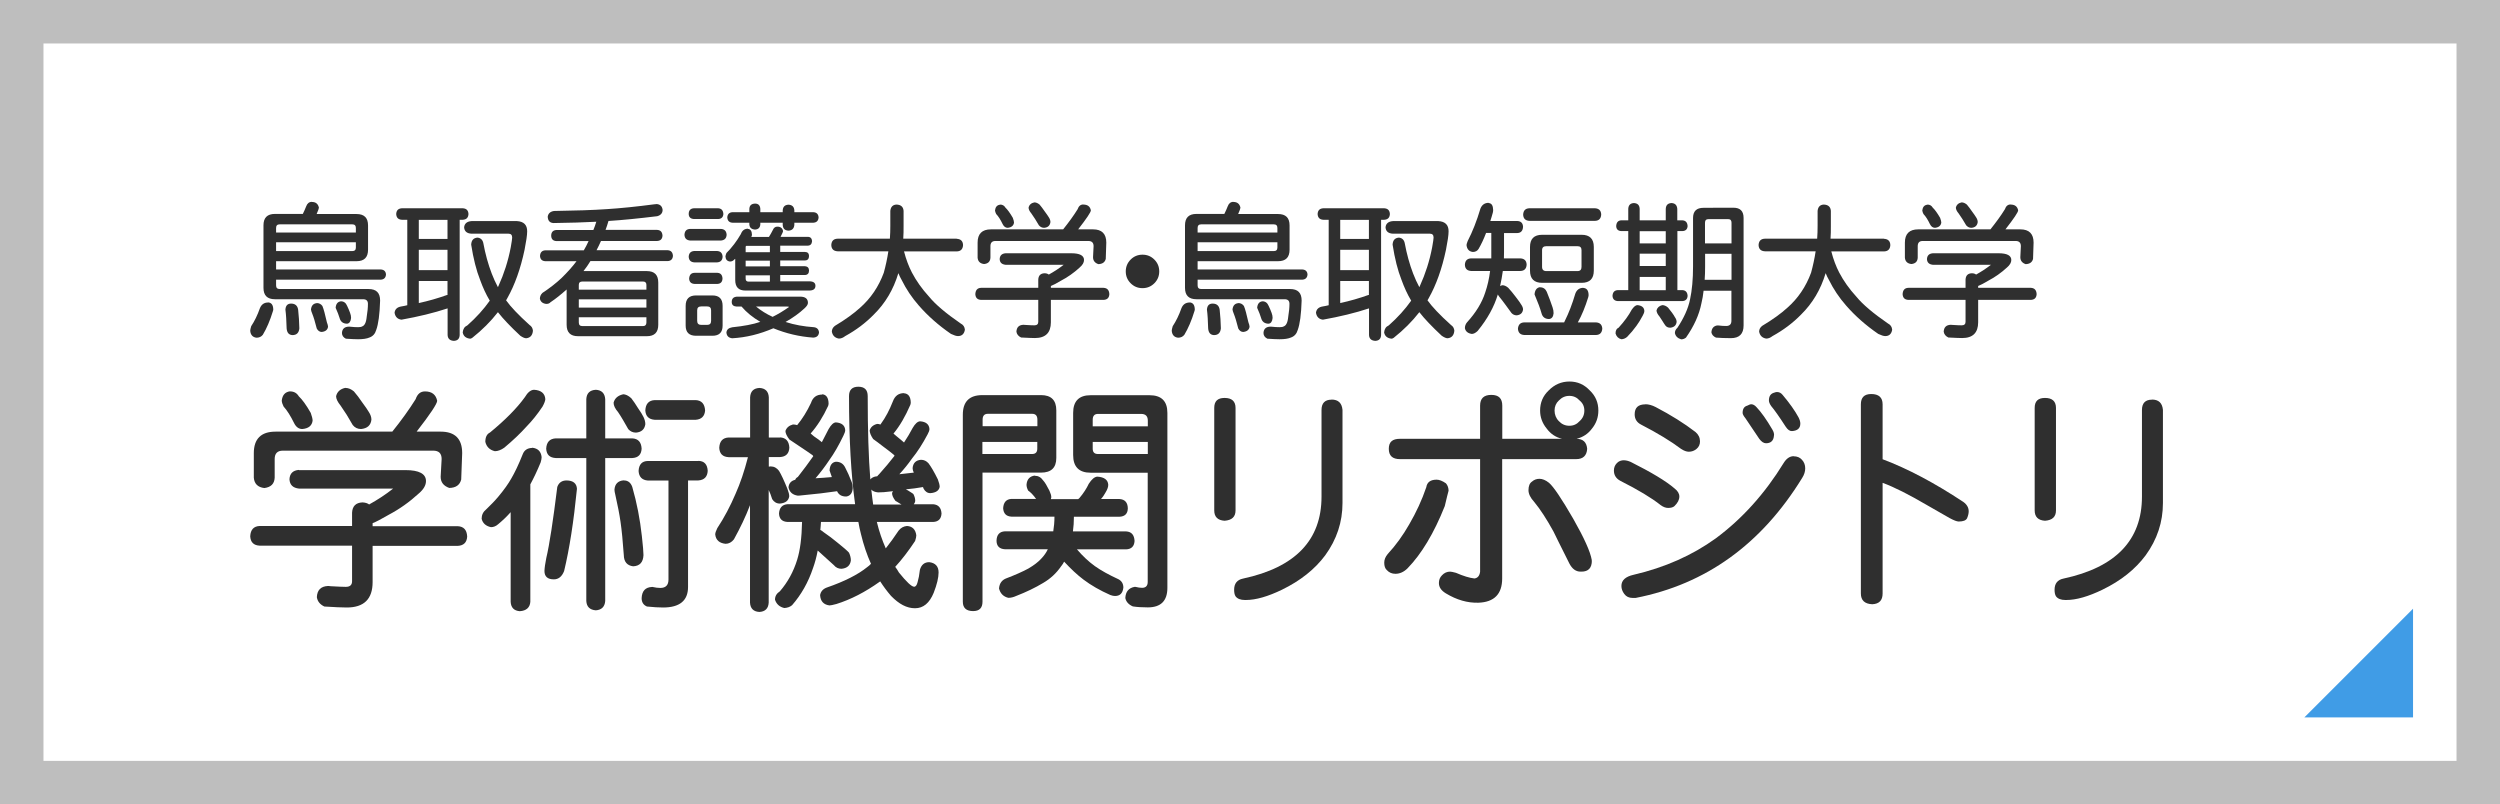
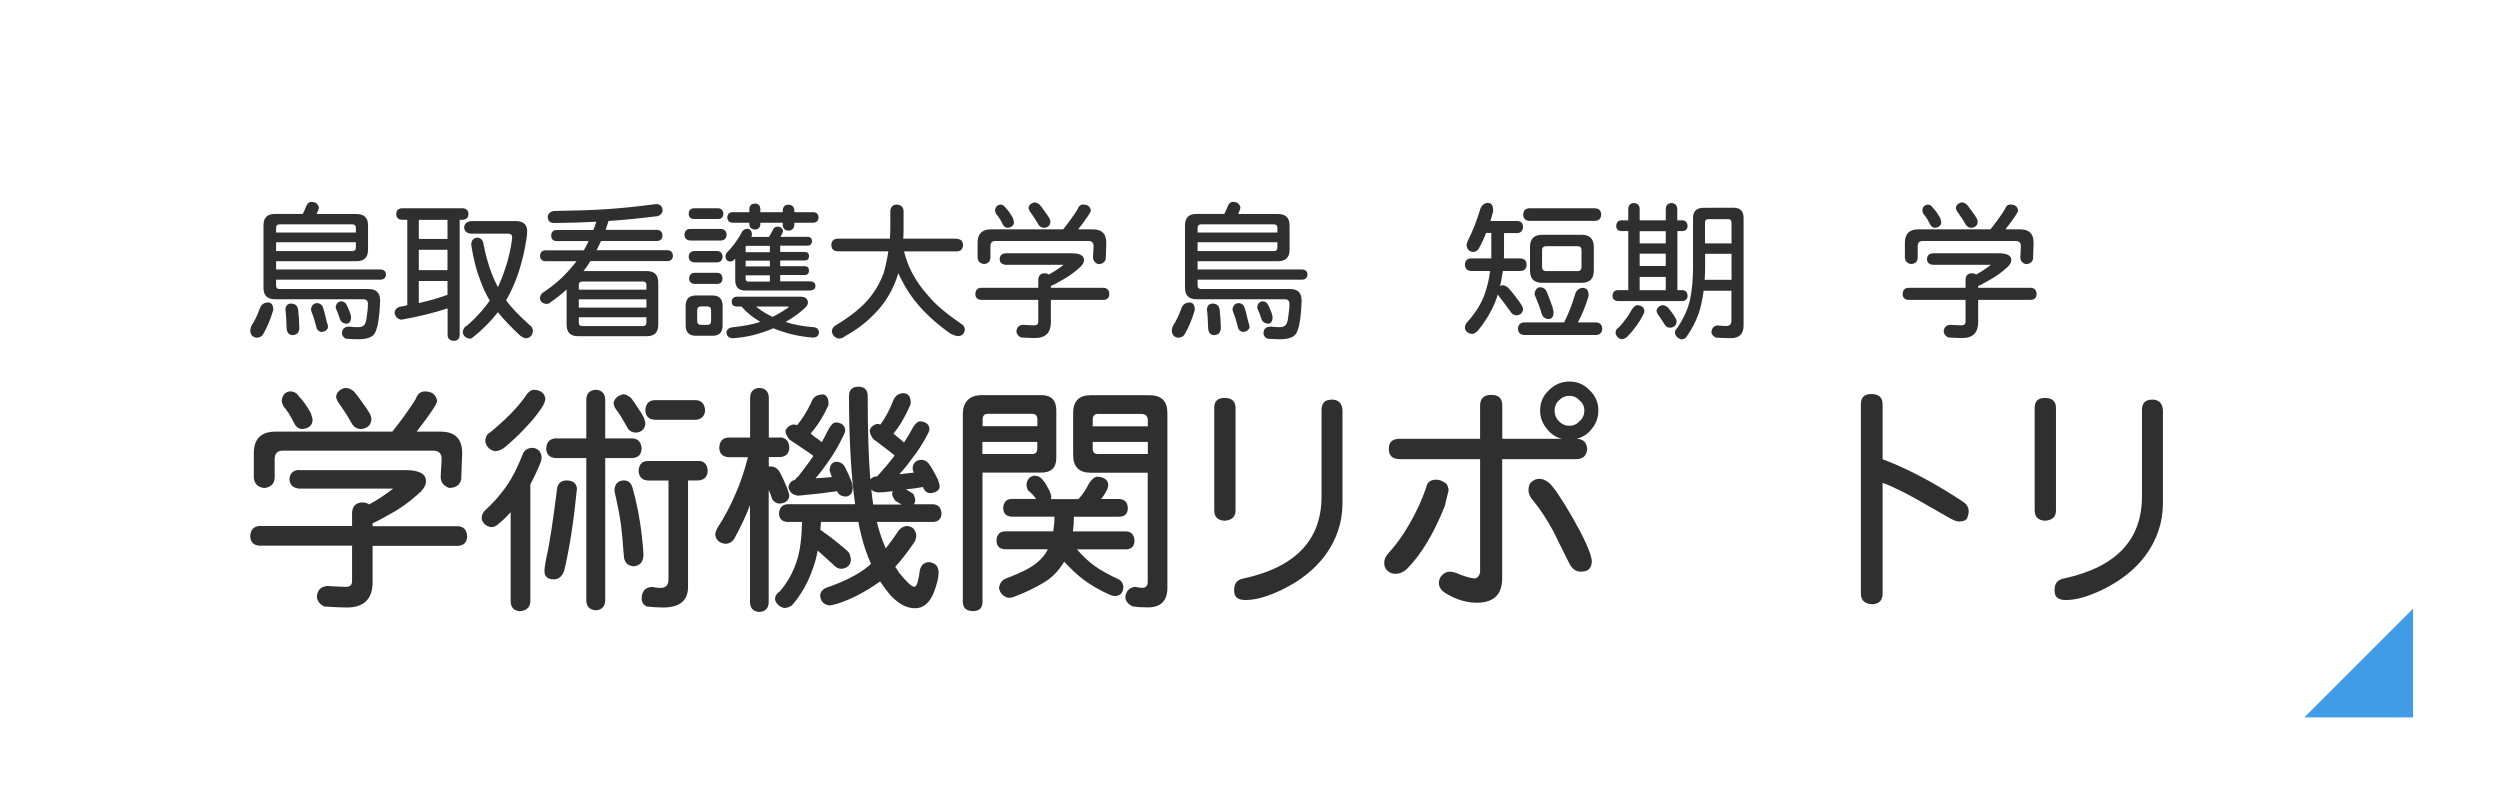
<svg xmlns="http://www.w3.org/2000/svg" id="_レイヤー_2" viewBox="0 0 230 74">
  <defs>
    <style>.cls-1{fill:#2f2f2f;}.cls-1,.cls-2{stroke-width:0px;}.cls-3{fill:none;stroke:#bebebe;stroke-width:8px;}.cls-2{fill:#409ce6;}</style>
  </defs>
-   <rect class="cls-3" y="0" width="230" height="74" />
  <polygon class="cls-2" points="222 66 212 66 222 56 222 66" />
  <path class="cls-1" d="m24.66,27.82c.31.02.47.23.48.64,0,.03,0,.08-.03.16-.27.88-.58,1.6-.93,2.18-.14.18-.34.27-.58.27-.35-.04-.55-.26-.58-.64,0-.08.03-.22.09-.42.31-.47.58-1.02.8-1.65.14-.35.39-.53.76-.53Zm4.04-9.24c.35,0,.57.18.64.53,0,.06-.07.26-.21.58h3.67c.71,0,1.06.35,1.06,1.05v2.23c0,.71-.35,1.06-1.06,1.06h-7.4v.76h9.63c.3.02.46.17.48.46-.02.3-.18.46-.48.48h-9.63v.53c0,.22.11.33.33.33h8.18c.71,0,1.06.35,1.06,1.06-.04,1.27-.16,2.17-.36,2.71-.1.35-.31.58-.62.69-.25.11-.6.16-1.05.16-.28,0-.66-.02-1.12-.05-.24-.12-.36-.3-.36-.53.02-.37.23-.57.64-.58h.04c.35.04.61.05.8.05.17,0,.3-.02.38-.07.11-.04.19-.12.25-.23.08-.13.14-.36.17-.68.07-.43.11-.81.11-1.17,0-.28-.15-.42-.44-.42h-8.11c-.71,0-1.06-.35-1.06-1.05v-5.75c0-.7.35-1.05,1.06-1.05h2.56c.12-.24.22-.47.31-.7.1-.27.27-.41.53-.41Zm-1.22,2.06h-1.75c-.22,0-.33.11-.33.33v.42h7.34v-.42c0-.22-.11-.33-.33-.33h-4.93Zm-2.08,1.65v.81h7.01c.22,0,.33-.11.33-.32v-.49h-7.34Zm1.38,5.64c.38,0,.6.2.65.57.06.57.1,1.14.11,1.71-.04.42-.26.62-.64.62-.33-.02-.5-.23-.53-.62-.02-.69-.05-1.26-.11-1.71v-.04c.03-.35.2-.53.52-.53Zm2.35-.05c.22,0,.4.09.53.27.12.28.25.78.41,1.49.07.19.11.33.11.42-.04.28-.23.44-.58.48-.19,0-.35-.11-.46-.32-.15-.6-.29-1.06-.42-1.38-.06-.14-.1-.27-.11-.37.04-.35.21-.55.53-.58Zm2.23-.16c.27,0,.46.14.58.43.11.22.19.43.27.64.06.16.09.31.09.46-.03.32-.15.5-.36.53-.37,0-.61-.18-.7-.53-.07-.24-.19-.55-.36-.93h0c.03-.37.19-.56.48-.6Z" />
  <path class="cls-1" d="m42.57,19.16c.34.02.51.19.53.53-.02.34-.19.51-.53.53h-.28v10.61c-.02.34-.19.51-.53.53-.36-.02-.56-.19-.58-.53v-2.46c-1.27.42-2.68.76-4.24,1.04-.36-.04-.58-.26-.64-.64.04-.33.25-.52.64-.58.17-.03.35-.06.53-.11v-7.86h-.49c-.34-.02-.51-.19-.53-.53.02-.34.19-.51.53-.53h5.59Zm-4.04,2.82h2.64v-1.75h-2.64v1.75Zm0,2.87h2.64v-1.87h-2.64v1.87Zm0,3.03c.89-.19,1.75-.44,2.59-.74h.05v-1.29h-2.64v2.03Zm4.87-7.54h4.16c.63.04.94.35.94.94,0,.36-.09.93-.24,1.7-.37,1.75-.9,3.23-1.58,4.44-.04.07-.08.14-.12.21.41.58,1.13,1.34,2.16,2.27.19.12.29.3.31.53-.04.42-.24.65-.62.69-.14,0-.32-.08-.54-.23-.9-.84-1.59-1.56-2.06-2.17-.66.85-1.45,1.64-2.36,2.36-.08.05-.14.08-.19.08-.4-.04-.63-.24-.69-.58.03-.32.17-.53.42-.64.83-.73,1.52-1.5,2.07-2.28-.35-.58-.64-1.22-.89-1.91-.35-.88-.62-1.96-.82-3.24.02-.41.21-.62.58-.65.28.03.46.19.53.48.19,1.03.45,1.97.78,2.83.17.44.36.86.57,1.25.02-.04.04-.07.05-.11.51-1.12.89-2.3,1.13-3.56.09-.5.13-.8.13-.89,0-.24-.11-.36-.33-.36h-3.4c-.43-.02-.66-.21-.69-.58.03-.35.26-.55.69-.58Z" />
  <path class="cls-1" d="m60.38,18.77c.35.02.54.2.58.54,0,.29-.17.49-.49.58-1.73.21-3.22.36-4.49.44-.08.28-.17.56-.27.82h4.75c.31.02.47.19.49.53-.02.31-.18.47-.49.49h-5.17c-.12.28-.26.57-.41.85h6.55c.3.02.46.19.48.52-.02.3-.18.46-.48.48h-7.11c-.19.31-.4.62-.64.92h5.83c.7,0,1.05.35,1.05,1.06v3.88c0,.7-.35,1.05-1.05,1.05h-6.33c-.7,0-1.05-.35-1.05-1.05v-3.25c-.49.44-.98.84-1.49,1.18-.08.1-.21.15-.39.15-.33-.04-.52-.2-.58-.48,0-.2.08-.38.23-.53.67-.44,1.26-.9,1.77-1.38.54-.53,1-1.04,1.37-1.54h-2.88c-.3-.02-.46-.18-.48-.48.02-.33.18-.5.48-.52h3.55c.16-.27.31-.56.44-.85h-2.96c-.31-.02-.47-.18-.48-.49,0-.34.17-.51.48-.53h3.4c.1-.24.19-.49.27-.76-1.12.06-2.44.1-3.94.12-.34-.02-.51-.21-.53-.58.04-.3.24-.48.58-.53,1.94-.03,3.56-.08,4.86-.17,1.27-.08,2.74-.23,4.41-.45.04,0,.09-.01.15-.01Zm-7.13,7.88h6.22v-.44c0-.2-.1-.31-.31-.31h-5.58c-.22,0-.33.1-.33.31v.44Zm0,1.65h6.22v-.76h-6.22v.76Zm5.91,1.7c.2,0,.31-.11.31-.33v-.48h-6.22v.48c0,.22.11.33.33.33h5.58Z" />
  <path class="cls-1" d="m66.32,21.06c.34.02.51.2.53.54-.02.33-.19.5-.53.53h-2.82c-.34-.03-.51-.2-.53-.53.02-.35.19-.53.53-.54h2.82Zm-2.28,6.12h1.5c.63,0,.94.32.94.96v1.81c0,.63-.31.94-.94.94h-1.5c-.64,0-.96-.31-.96-.94v-1.81c0-.64.32-.96.96-.96Zm2.03-8.02c.3.02.46.19.48.53-.02.29-.18.45-.48.46h-2.23c-.31-.02-.47-.17-.48-.46,0-.34.17-.51.48-.53h2.23Zm-.11,3.93c.33.02.5.19.52.53-.02.33-.19.5-.52.52h-2.07c-.34-.02-.51-.19-.53-.52.02-.34.19-.51.53-.53h2.07Zm.05,2.01c.29.02.45.2.46.54-.02.3-.17.46-.46.48h-2.12c-.31-.02-.47-.18-.49-.48.02-.35.18-.53.49-.54h2.12Zm-.96,4.79c.25,0,.37-.12.37-.37v-.97c0-.24-.12-.36-.37-.36h-.53c-.26,0-.38.12-.38.36v.97c0,.25.13.37.38.37h.53Zm3.77-8.83c.23.02.35.2.36.54,0,.03-.01.08-.04.15,0,.02-.02.04-.03.05h1.63c.13-.21.25-.42.36-.64.08-.2.22-.31.41-.31.3,0,.48.14.53.41,0,.06-.08.24-.23.53h2.51c.24,0,.37.14.39.39-.02.27-.15.41-.39.42h-2.54v.58h2.28c.24,0,.36.13.37.36,0,.27-.13.42-.37.42h-2.28v.53h2.28c.24.02.36.15.37.39,0,.27-.13.41-.37.42h-2.28v.58h2.66c.39,0,.58.14.58.41,0,.29-.19.44-.58.44h-5.86c-.63,0-.94-.32-.94-.97v-1.95s-.04.04-.07.05c-.11.13-.24.2-.41.2-.26-.03-.4-.18-.42-.46,0-.06.03-.17.09-.32.5-.5.95-1.09,1.33-1.75.12-.33.34-.49.65-.49Zm-1.06,6.23h5.84c.49,0,.73.19.73.58,0,.14-.11.31-.32.5-.47.44-1.05.86-1.74,1.25.83.27,1.7.42,2.59.48.3.03.46.19.49.48-.03.3-.2.46-.53.48-1.28-.09-2.5-.38-3.67-.86-1.25.54-2.51.85-3.79.92-.33-.04-.5-.21-.53-.53.03-.27.2-.42.53-.48,1.06-.11,1.93-.27,2.59-.5-.69-.4-1.27-.87-1.73-1.41h-.48c-.27-.02-.42-.16-.42-.42,0-.29.15-.45.42-.48Zm7.07-7.77c.3.02.46.18.48.48-.02.31-.18.47-.48.49h-1.75v.2c-.03.34-.21.51-.54.53-.34-.02-.51-.19-.53-.53v-.2h-2.06v.15c-.02.3-.18.46-.48.48-.34-.02-.51-.18-.53-.48v-.15h-1.55c-.3-.02-.46-.18-.48-.49.02-.3.18-.46.48-.48h1.55v-.31c.02-.31.19-.47.53-.48.3,0,.46.17.48.48v.31h2.06v-.16c.02-.34.19-.51.53-.53.34.02.52.19.54.53v.16h1.75Zm-6.23,3.16v.52h2.23v-.58h-2.18s-.04.04-.05.07Zm0,1.3v.53h2.23v-.53h-2.23Zm0,1.34v.32c0,.18.09.27.28.27h1.95v-.58h-2.23Zm.94,2.87c.46.38.97.7,1.54.96.49-.24.99-.54,1.5-.9,0-.04-.07-.05-.2-.05h-2.84Z" />
  <path class="cls-1" d="m88.02,21.97c.37.02.57.21.58.58-.02.37-.21.57-.58.58h-4.85c.19.74.44,1.39.73,1.95.4.76.92,1.5,1.58,2.22.58.71,1.55,1.53,2.9,2.46.24.12.37.31.39.58-.07.39-.28.58-.64.58-.15,0-.36-.07-.64-.2-1.15-.79-2.13-1.66-2.95-2.6-.66-.75-1.18-1.54-1.58-2.35-.12-.2-.22-.42-.31-.64-.45,1.5-1.2,2.77-2.26,3.81-.75.77-1.63,1.43-2.63,1.98-.19.15-.38.23-.58.23-.36-.06-.58-.27-.65-.64,0-.21.1-.39.28-.53.97-.58,1.74-1.14,2.31-1.66.98-.86,1.71-1.93,2.19-3.23.18-.66.32-1.31.42-1.97h-4.67c-.37-.02-.57-.21-.58-.58.02-.37.21-.57.58-.58h4.81c.03-.39.04-.78.04-1.17v-1.39c.04-.37.23-.57.58-.58.4.02.61.21.64.58v1.39c0,.4,0,.79-.03,1.17h4.91Z" />
  <path class="cls-1" d="m92.5,23.3h6.06c.78,0,1.17.21,1.17.62,0,.23-.13.46-.4.69-.54.5-1.12.9-1.73,1.22-.42.25-.73.41-.92.48v.17h4.85c.34.02.51.21.53.58-.02.34-.19.51-.53.53h-4.85v2.06c0,.96-.49,1.45-1.47,1.45-.26,0-.68-.02-1.27-.05-.25-.12-.39-.29-.43-.53.02-.41.23-.62.64-.64.03,0,.07,0,.13.01.44.03.73.04.88.04.24,0,.36-.11.36-.32v-2.02h-5.26c-.34-.02-.51-.19-.53-.53.02-.37.19-.57.53-.58h5.26v-.76c.02-.37.21-.57.58-.58.17,0,.3.05.39.12.47-.26.93-.56,1.37-.9h-5.35c-.35-.04-.53-.21-.54-.53.02-.33.2-.5.54-.53Zm7.17-4.48c.39,0,.62.18.69.53,0,.17-.39.75-1.17,1.75h1.37c.81,0,1.22.41,1.22,1.22,0,.04-.02.54-.05,1.5-.08.31-.31.47-.68.48-.33-.11-.49-.33-.49-.64.04-.65.05-.98.05-1.01,0-.32-.16-.48-.48-.48h-8.55c-.31,0-.46.16-.46.48v1.06c-.02.35-.21.54-.58.58-.37-.04-.57-.24-.6-.58v-1.39c0-.81.41-1.22,1.23-1.22h6.64c.51-.64.96-1.25,1.33-1.85.1-.29.27-.44.53-.44Zm-7.66,0c.21,0,.38.09.49.28.19.18.42.49.68.94.07.19.11.34.11.44-.04.28-.23.44-.58.48-.19,0-.35-.11-.46-.33-.2-.42-.4-.73-.6-.94-.06-.12-.1-.23-.11-.33.04-.32.19-.5.48-.53Zm3.15-.2c.16,0,.32.07.48.2.16.19.31.39.46.61.19.26.32.44.39.56.1.15.15.3.15.44-.04.32-.23.5-.58.53-.19,0-.35-.08-.48-.23-.1-.16-.21-.35-.35-.58-.13-.19-.25-.37-.35-.52-.17-.2-.25-.38-.25-.53.06-.26.24-.42.53-.48Z" />
-   <path class="cls-1" d="m103.57,24.97c0-.42.15-.79.45-1.09.3-.3.66-.45,1.09-.45s.79.15,1.09.45.45.66.45,1.09-.15.79-.45,1.09-.66.45-1.09.45-.79-.15-1.09-.45c-.3-.3-.45-.66-.45-1.09Z" />
  <path class="cls-1" d="m109.44,27.82c.31.02.47.23.48.64,0,.03,0,.08-.03.16-.27.88-.58,1.6-.93,2.18-.14.18-.34.27-.58.27-.35-.04-.55-.26-.58-.64,0-.08.03-.22.09-.42.31-.47.58-1.02.8-1.65.14-.35.39-.53.76-.53Zm4.04-9.24c.35,0,.57.18.64.53,0,.06-.07.26-.21.58h3.67c.71,0,1.06.35,1.06,1.05v2.23c0,.71-.35,1.06-1.06,1.06h-7.4v.76h9.63c.3.02.46.17.48.46-.02.3-.18.46-.48.48h-9.63v.53c0,.22.11.33.33.33h8.18c.71,0,1.06.35,1.06,1.06-.04,1.27-.16,2.17-.36,2.71-.1.35-.31.58-.62.69-.25.11-.6.16-1.05.16-.28,0-.66-.02-1.12-.05-.24-.12-.36-.3-.36-.53.02-.37.23-.57.64-.58h.04c.35.04.61.05.8.05.17,0,.3-.02.38-.07.11-.04.19-.12.25-.23.08-.13.14-.36.17-.68.07-.43.11-.81.11-1.17,0-.28-.15-.42-.44-.42h-8.11c-.71,0-1.06-.35-1.06-1.05v-5.75c0-.7.35-1.05,1.06-1.05h2.56c.12-.24.22-.47.31-.7.1-.27.27-.41.53-.41Zm-1.22,2.06h-1.75c-.22,0-.33.11-.33.33v.42h7.34v-.42c0-.22-.11-.33-.33-.33h-4.93Zm-2.08,1.65v.81h7.01c.22,0,.33-.11.33-.32v-.49h-7.34Zm1.38,5.64c.38,0,.6.2.65.57.06.57.1,1.14.11,1.71-.04.42-.26.62-.64.62-.33-.02-.5-.23-.53-.62-.02-.69-.05-1.26-.11-1.71v-.04c.03-.35.2-.53.52-.53Zm2.35-.05c.22,0,.4.09.53.27.12.28.25.78.41,1.49.07.19.11.33.11.42-.04.28-.23.44-.58.48-.19,0-.35-.11-.46-.32-.15-.6-.29-1.06-.42-1.38-.06-.14-.1-.27-.11-.37.04-.35.21-.55.53-.58Zm2.23-.16c.27,0,.46.14.58.43.11.22.19.43.27.64.06.16.09.31.09.46-.03.32-.15.5-.36.53-.37,0-.61-.18-.7-.53-.07-.24-.19-.55-.36-.93h0c.03-.37.19-.56.48-.6Z" />
-   <path class="cls-1" d="m127.34,19.16c.34.02.51.19.53.53-.02.34-.19.51-.53.53h-.28v10.61c-.02.34-.19.51-.53.53-.36-.02-.56-.19-.58-.53v-2.46c-1.27.42-2.68.76-4.24,1.04-.36-.04-.58-.26-.64-.64.04-.33.25-.52.64-.58.17-.03.35-.06.53-.11v-7.86h-.49c-.34-.02-.51-.19-.53-.53.02-.34.19-.51.53-.53h5.59Zm-4.04,2.82h2.64v-1.75h-2.64v1.75Zm0,2.87h2.64v-1.87h-2.64v1.87Zm0,3.03c.89-.19,1.75-.44,2.59-.74h.05v-1.29h-2.64v2.03Zm4.87-7.54h4.16c.63.04.94.35.94.94,0,.36-.09.93-.24,1.7-.37,1.75-.9,3.23-1.58,4.44-.04.07-.08.14-.12.21.41.58,1.13,1.34,2.16,2.27.19.12.29.3.31.53-.04.42-.24.65-.62.69-.14,0-.32-.08-.54-.23-.9-.84-1.59-1.56-2.06-2.17-.66.85-1.45,1.64-2.36,2.36-.08.05-.14.08-.19.08-.4-.04-.63-.24-.69-.58.03-.32.17-.53.42-.64.83-.73,1.52-1.5,2.07-2.28-.35-.58-.64-1.22-.89-1.91-.35-.88-.62-1.96-.82-3.24.02-.41.21-.62.58-.65.28.03.46.19.53.48.19,1.03.45,1.97.78,2.83.17.44.36.86.57,1.25.02-.04.04-.07.05-.11.51-1.12.89-2.3,1.13-3.56.09-.5.13-.8.13-.89,0-.24-.11-.36-.33-.36h-3.4c-.43-.02-.66-.21-.69-.58.03-.35.26-.55.69-.58Z" />
  <path class="cls-1" d="m136.96,18.68c.27.02.4.23.41.64,0,.04,0,.12-.03.24-.07.27-.15.52-.23.77h2.48c.34.02.51.19.53.53-.02.37-.19.57-.53.58h-1.22v1.75c0,.19,0,.38-.01.58h1.51c.37.02.57.21.58.58-.02.37-.21.57-.58.58h-1.61c-.06.46-.15.93-.25,1.39.06-.04.13-.06.21-.08.17,0,.35.08.53.23.22.24.45.51.68.82.27.35.46.61.54.76.1.15.15.29.15.42-.04.32-.23.5-.58.54-.19,0-.35-.07-.48-.21-.16-.22-.35-.48-.57-.78-.19-.27-.38-.5-.54-.7-.06-.08-.11-.15-.15-.23-.34,1.14-.96,2.26-1.86,3.36-.19.18-.37.27-.53.27-.36-.05-.58-.23-.64-.53,0-.2.07-.39.2-.54.81-.89,1.37-1.8,1.67-2.74.21-.61.36-1.27.45-1.98h-1.74c-.37-.02-.57-.21-.58-.58.02-.37.21-.57.58-.58h1.85v-2.34h-.48c-.21.55-.44,1.04-.69,1.47-.12.19-.3.28-.53.28-.35-.04-.54-.26-.58-.64,0-.06.04-.19.11-.37.44-.85.83-1.84,1.17-2.98.14-.35.39-.53.76-.53Zm8.71,7.81c.31.02.47.23.48.64,0,.04,0,.11-.03.21-.28.9-.6,1.68-.96,2.32h1.67c.36.02.56.21.58.58-.03.37-.22.57-.58.58h-6.6c-.36-.02-.56-.21-.58-.58.03-.37.22-.57.58-.58h3.67s.04-.09.07-.15c.36-.72.68-1.55.96-2.5.13-.35.38-.53.74-.53Zm1.06-7.33c.37.02.57.21.58.58-.02.37-.21.57-.58.58h-6.02c-.37-.02-.57-.21-.58-.58.02-.37.21-.57.58-.58h6.02Zm-4.85,2.44h3.63c.74,0,1.12.37,1.12,1.12v2.18c0,.74-.37,1.12-1.12,1.12h-3.63c-.74,0-1.12-.37-1.12-1.12v-2.18c0-.74.37-1.12,1.12-1.12Zm-.2,4.83c.29,0,.5.14.62.41.21.51.39,1,.54,1.45.06.17.09.35.09.53-.03.32-.16.5-.41.53-.37,0-.61-.18-.7-.53-.12-.44-.34-1.02-.64-1.73v-.03c.04-.38.2-.59.49-.64Zm3.45-1.49c.25,0,.37-.13.37-.39v-1.53c0-.25-.12-.37-.37-.37h-2.87c-.26,0-.39.12-.39.37v1.53c0,.26.13.39.39.39h2.87Z" />
  <path class="cls-1" d="m154.78,20.27c.3.02.46.19.48.53-.02.29-.18.45-.48.46h-.46v5.43h.46c.3.02.46.19.48.53-.02.3-.18.46-.48.48h-5.94c-.31-.02-.47-.18-.49-.48.02-.34.18-.51.49-.53h.96v-5.43h-.65c-.29-.02-.45-.17-.46-.46.02-.34.17-.51.46-.53h.65v-1.06c.02-.34.19-.51.52-.53.34.02.51.19.53.53v1.06h2.4v-1.06c.02-.34.19-.51.53-.53.33.02.5.19.53.53v1.06h.46Zm-4.14,7.8c.41.04.62.22.64.53,0,.12-.05.27-.15.44-.19.36-.39.68-.58.94-.25.35-.54.69-.86,1.02-.17.14-.35.21-.53.21-.27-.07-.45-.25-.53-.53,0-.27.09-.45.28-.53.53-.58.93-1.13,1.21-1.66.19-.27.36-.42.53-.42Zm.21-5.68h2.4v-1.12h-2.4v1.12Zm0,2.08h2.4v-1.13h-2.4v1.13Zm0,2.23h2.4v-1.22h-2.4v1.22Zm2.07,1.37c.19,0,.37.08.54.23.11.13.23.29.36.46.14.19.23.34.27.42.11.15.16.3.16.44-.04.31-.23.49-.58.53-.2,0-.36-.07-.46-.21-.09-.12-.18-.27-.28-.43-.09-.13-.17-.26-.25-.38-.19-.22-.28-.42-.28-.58.07-.25.25-.41.53-.48Zm4.68-8.96h1.87c.63,0,.94.31.94.94v9.89c0,.78-.39,1.17-1.17,1.17-.52,0-.98-.02-1.37-.05-.24-.11-.38-.27-.42-.48.02-.36.19-.58.53-.64h.09c.29.04.54.05.74.05.32,0,.48-.16.48-.48v-2.76h-2.56c-.04.4-.11.78-.2,1.16-.21,1.06-.69,2.11-1.42,3.15-.14.11-.29.16-.44.16-.33-.1-.52-.29-.58-.58,0-.19.08-.35.23-.48.6-.91.99-1.77,1.16-2.59.19-.88.28-1.89.28-3.05v-4.46c0-.63.32-.94.96-.94h.89Zm-.77,6.63h2.47v-2.39h-2.43v1.17c0,.42-.01.83-.04,1.22Zm.04-3.35h2.43v-1.9c0-.22-.1-.33-.31-.33h-1.81c-.21,0-.32.11-.32.33v1.9Z" />
-   <path class="cls-1" d="m173.33,21.97c.37.02.57.21.58.58-.02.37-.21.57-.58.58h-4.85c.19.74.44,1.39.73,1.95.4.76.92,1.5,1.58,2.22.58.71,1.55,1.53,2.9,2.46.24.12.37.31.39.58-.07.39-.28.58-.64.58-.15,0-.36-.07-.64-.2-1.15-.79-2.13-1.66-2.95-2.6-.66-.75-1.18-1.54-1.58-2.35-.12-.2-.22-.42-.31-.64-.45,1.5-1.2,2.77-2.26,3.81-.75.77-1.63,1.43-2.63,1.98-.19.15-.38.23-.58.23-.36-.06-.58-.27-.65-.64,0-.21.1-.39.28-.53.97-.58,1.74-1.14,2.31-1.66.98-.86,1.71-1.93,2.19-3.23.18-.66.32-1.31.42-1.97h-4.67c-.37-.02-.57-.21-.58-.58.02-.37.21-.57.58-.58h4.81c.03-.39.04-.78.04-1.17v-1.39c.04-.37.23-.57.58-.58.4.02.61.21.64.58v1.39c0,.4,0,.79-.03,1.17h4.91Z" />
  <path class="cls-1" d="m177.81,23.3h6.06c.78,0,1.17.21,1.17.62,0,.23-.13.46-.4.69-.54.5-1.12.9-1.73,1.22-.42.25-.73.41-.92.48v.17h4.85c.34.02.51.21.53.58-.02.34-.19.51-.53.53h-4.85v2.06c0,.96-.49,1.45-1.47,1.45-.26,0-.68-.02-1.27-.05-.25-.12-.39-.29-.43-.53.02-.41.23-.62.64-.64.03,0,.07,0,.13.01.44.03.73.04.88.04.24,0,.36-.11.36-.32v-2.02h-5.26c-.34-.02-.51-.19-.53-.53.02-.37.19-.57.53-.58h5.26v-.76c.02-.37.21-.57.58-.58.17,0,.3.05.39.12.47-.26.93-.56,1.37-.9h-5.35c-.35-.04-.53-.21-.54-.53.02-.33.2-.5.54-.53Zm7.17-4.48c.39,0,.62.18.69.53,0,.17-.39.75-1.17,1.75h1.37c.81,0,1.22.41,1.22,1.22,0,.04-.02.54-.05,1.5-.08.31-.31.47-.68.48-.33-.11-.49-.33-.49-.64.04-.65.05-.98.05-1.01,0-.32-.16-.48-.48-.48h-8.55c-.31,0-.46.16-.46.48v1.06c-.02.35-.21.54-.58.58-.37-.04-.57-.24-.6-.58v-1.39c0-.81.41-1.22,1.23-1.22h6.64c.51-.64.96-1.25,1.33-1.85.1-.29.27-.44.53-.44Zm-7.66,0c.21,0,.38.09.49.28.19.18.42.49.68.94.07.19.11.34.11.44-.04.28-.23.44-.58.48-.19,0-.35-.11-.46-.33-.2-.42-.4-.73-.6-.94-.06-.12-.1-.23-.11-.33.04-.32.19-.5.48-.53Zm3.15-.2c.16,0,.32.07.48.2.16.19.31.39.46.61.19.26.32.44.39.56.1.15.15.3.15.44-.04.32-.23.5-.58.53-.19,0-.35-.08-.48-.23-.1-.16-.21-.35-.35-.58-.13-.19-.25-.37-.35-.52-.17-.2-.25-.38-.25-.53.06-.26.24-.42.53-.48Z" />
  <path class="cls-1" d="m27.5,43.25h9.8c1.26,0,1.89.34,1.89,1.01,0,.37-.21.75-.64,1.12-.87.8-1.8,1.46-2.79,1.98-.69.4-1.18.66-1.48.77v.28h7.84c.54.03.83.34.86.95-.03.54-.32.83-.86.86h-7.84v3.33c0,1.56-.79,2.34-2.38,2.34-.42,0-1.1-.03-2.06-.09-.4-.19-.63-.47-.69-.86.03-.66.37-1,1.03-1.03.04,0,.11,0,.21.02.72.04,1.19.06,1.42.06.39,0,.58-.17.58-.52v-3.27h-8.51c-.54-.03-.83-.31-.86-.86.03-.6.31-.92.86-.95h8.51v-1.22c.03-.6.34-.92.95-.95.27.01.48.08.62.19.76-.42,1.5-.9,2.21-1.46h-8.66c-.56-.06-.85-.34-.88-.86.03-.53.32-.82.88-.86Zm11.6-7.24c.63,0,1,.29,1.12.86,0,.27-.63,1.22-1.89,2.84h2.21c1.32,0,1.98.66,1.98,1.98,0,.07-.03.88-.09,2.43-.13.5-.49.76-1.1.77-.53-.19-.79-.53-.79-1.03.06-1.05.09-1.59.09-1.63,0-.52-.26-.77-.77-.77h-13.84c-.5,0-.75.26-.75.77v1.72c-.03.56-.34.87-.95.95-.6-.07-.92-.39-.97-.95v-2.26c0-1.32.67-1.98,2-1.98h10.74c.83-1.03,1.55-2.03,2.15-2.99.16-.47.44-.71.86-.71Zm-12.4,0c.34,0,.61.15.79.45.31.29.68.79,1.1,1.53.11.32.17.55.17.71-.06.46-.37.72-.95.77-.32,0-.57-.18-.75-.54-.33-.67-.65-1.18-.97-1.53-.1-.2-.16-.38-.17-.54.06-.52.31-.8.77-.86Zm5.09-.32c.26,0,.52.11.77.32.26.3.51.63.75.99.31.42.52.72.62.9.16.24.24.48.24.71-.06.52-.37.8-.95.86-.32,0-.57-.12-.77-.37-.16-.26-.34-.57-.56-.95-.21-.31-.4-.59-.56-.84-.27-.33-.41-.62-.41-.86.1-.42.39-.67.86-.77Z" />
  <path class="cls-1" d="m48.97,41.19c.52.06.8.34.86.86,0,.13-.03.29-.09.49-.31.76-.63,1.43-.95,2.02v10.81c-.04.53-.37.82-.97.86-.53-.04-.81-.33-.84-.86v-8.25c-.34.39-.72.75-1.14,1.1-.21.19-.44.28-.67.28-.47-.1-.76-.36-.86-.77,0-.36.14-.64.41-.86.44-.42.83-.82,1.16-1.22.5-.6.89-1.15,1.16-1.63.31-.53.67-1.27,1.05-2.23.14-.37.43-.57.86-.58Zm.17-5.33c.64.04.99.33,1.03.86-.01.17-.1.4-.26.69-.47.7-.95,1.3-1.44,1.8-.6.67-1.3,1.33-2.08,1.98-.3.21-.59.32-.86.32-.47-.11-.77-.4-.88-.86,0-.43.14-.72.43-.86,1.4-1.15,2.47-2.23,3.2-3.24.27-.46.56-.69.86-.69Zm2.99,8.34c.6.01.92.27.95.77-.3,3.01-.69,5.53-1.18,7.56-.2.52-.52.77-.95.77-.57,0-.86-.26-.86-.77.01-.3.07-.7.17-1.2.29-1.22.62-3.39,1.01-6.53.14-.4.43-.6.86-.6Zm6.04-3.87c.54.03.83.34.86.95-.03.54-.31.83-.86.86h-2.49v13.15c-.04.53-.33.82-.86.86-.56-.04-.85-.33-.88-.86v-13.15h-2.81c-.56-.03-.85-.31-.88-.86.03-.6.32-.92.88-.95h2.81v-3.61c.03-.54.32-.83.88-.86.53.03.82.32.86.86v3.61h2.49Zm-.86-4.06c.24,0,.5.12.77.37.2.26.4.55.6.88.26.37.43.65.52.84.11.23.17.45.17.67-.07.47-.36.73-.86.77-.29,0-.52-.11-.71-.32-.13-.24-.29-.52-.47-.82-.16-.27-.31-.52-.47-.75-.27-.31-.41-.6-.41-.86.1-.4.39-.66.86-.77Zm.09,7.93c.37,0,.63.2.77.6.42,1.46.71,2.96.88,4.51.1.89.15,1.48.15,1.76-.03.66-.34,1-.95,1.03-.56-.07-.85-.42-.86-1.03-.09-1.27-.19-2.29-.3-3.05-.1-.7-.26-1.52-.47-2.45-.06-.24-.09-.42-.09-.52.04-.53.33-.82.86-.86Zm6.85-1.8c.54.01.83.32.86.92-.03.54-.31.84-.86.88h-.95v9.8c0,1.26-.77,1.89-2.3,1.89-.39,0-.88-.03-1.48-.09-.33-.14-.49-.4-.49-.77.03-.66.34-1,.95-1.03h.06c.26.06.49.09.71.09.5,0,.75-.26.75-.77v-9.11h-1.89c-.54-.04-.83-.34-.86-.88.03-.6.31-.91.86-.92h4.64Zm-.24-5.59c.53.03.82.34.86.95-.04.53-.33.82-.86.86h-3.78c-.54-.04-.83-.33-.86-.86.03-.6.31-.92.86-.95h3.78Z" />
  <path class="cls-1" d="m71.76,40.24c.54.03.83.34.86.95-.03.54-.32.83-.86.86h-1.03v.88c.06-.01.11-.02.17-.02.31,0,.57.14.77.41.2.33.46.88.77,1.65.11.29.17.52.17.69-.06.4-.34.62-.86.67-.3,0-.54-.14-.71-.41-.1-.33-.21-.61-.32-.84v10.36c-.03.54-.32.83-.86.86-.54-.03-.83-.32-.86-.86v-8.96c-.4,1.05-.9,2.09-1.48,3.14-.21.27-.47.41-.77.41-.57-.06-.89-.34-.95-.86,0-.13.06-.32.19-.58.64-.97,1.2-2.03,1.68-3.16.43-.96.81-2.08,1.14-3.37h-1.78c-.54-.03-.83-.31-.86-.86.03-.6.31-.92.86-.95h1.98v-3.7c.03-.54.31-.83.86-.86.54.03.83.32.86.86v3.7h1.03Zm11.41-4.06c.4.03.61.32.62.86,0,.04-.01.11-.04.21-.46,1.06-.97,1.94-1.55,2.64.09.07.18.15.28.24.3.24.53.44.69.58.3-.46.57-.9.79-1.33.23-.4.46-.61.69-.62.54.04.83.28.86.71,0,.13-.06.29-.17.49-.46.87-.94,1.62-1.44,2.23-.34.49-.73.97-1.16,1.44.46-.06.9-.11,1.33-.15-.07-.14-.11-.28-.11-.41.04-.47.3-.73.77-.77.27,0,.5.11.69.32.23.3.52.79.86,1.48.11.29.17.52.17.69-.06.34-.34.54-.86.58-.26,0-.47-.14-.62-.41-.01-.06-.04-.11-.06-.15-.5.09-1.02.16-1.57.21.14.07.28.15.41.24.14.09.24.15.28.19.11.21.17.42.17.62-.01.13-.06.24-.13.32h1.78c.49.04.74.33.77.86-.03.49-.29.75-.77.77h-5.18c.21.87.49,1.68.82,2.43.39-.49.78-1.03,1.18-1.63.2-.26.46-.4.77-.43.5.03.79.32.86.86,0,.13-.04.3-.11.52-.63.95-1.24,1.74-1.83,2.38.13.17.24.34.34.52.7.87,1.17,1.31,1.4,1.31.14,0,.25-.14.32-.43.09-.3.16-.67.21-1.12.13-.47.42-.71.86-.71.57.07.86.39.86.95,0,.47-.15,1.1-.45,1.87-.39.95-.96,1.42-1.72,1.42s-1.47-.38-2.21-1.14c-.36-.42-.69-.86-.99-1.33-.01.01-.04.03-.06.04-1.33.95-2.66,1.63-3.97,2.04-.33.09-.54.13-.64.13-.54-.07-.83-.39-.86-.95.06-.33.26-.56.6-.69,1.65-.57,2.89-1.2,3.74-1.89.13-.09.24-.19.34-.3-.37-.82-.68-1.73-.92-2.73-.09-.34-.17-.72-.24-1.12h-3.44c-.01.26-.04.5-.06.73.11.06.21.13.3.21.44.3.88.63,1.31.99.53.42.87.72,1.03.9.11.24.17.48.17.71-.06.46-.34.72-.86.77-.29,0-.52-.11-.71-.34-.29-.27-.64-.59-1.05-.95-.16-.14-.3-.27-.43-.39-.11.6-.26,1.14-.43,1.61-.44,1.32-1.09,2.46-1.93,3.42-.19.16-.42.24-.71.26-.44-.1-.73-.36-.86-.77,0-.32.15-.57.45-.77.72-.83,1.25-1.8,1.59-2.9.27-.86.42-2.02.45-3.48h-1.35c-.49-.03-.75-.29-.77-.77.03-.53.29-.82.77-.86h6.23c-.37-2.68-.56-5.99-.56-9.95,0-.57.29-.86.86-.86s.86.29.86.86c0,3.12.08,5.68.24,7.67.11-.14.29-.24.52-.28.04,0,.09,0,.13-.02.03-.06.08-.11.15-.17.53-.59,1.01-1.16,1.44-1.72-.03-.01-.06-.04-.09-.09-.26-.21-.58-.47-.97-.75-.33-.26-.64-.49-.92-.69-.21-.31-.32-.58-.32-.79.09-.3.31-.5.69-.6.1,0,.2.02.3.06.01-.03.03-.05.04-.06.43-.59.79-1.27,1.1-2.06.19-.52.53-.77,1.03-.77Zm-7.54.09c.39.03.59.32.6.86,0,.04-.01.11-.04.21-.47,1.02-1.01,1.86-1.61,2.54.1.09.2.17.3.26.31.21.56.39.73.54.21-.4.42-.8.62-1.2.23-.4.45-.61.67-.62.54.04.83.28.86.71,0,.13-.06.3-.17.52-.42.87-.85,1.63-1.31,2.26-.37.56-.79,1.11-1.25,1.65.5-.03,1-.06,1.5-.11-.07-.2-.14-.4-.21-.6v-.02c.03-.47.22-.74.58-.79.4,0,.69.18.86.54.21.4.39.8.54,1.2.1.21.15.44.15.69-.03.46-.23.72-.6.77-.42,0-.69-.16-.84-.49-.96.14-2.01.27-3.14.37-.24.03-.4.04-.47.04-.49-.07-.77-.33-.86-.77.04-.37.25-.6.62-.69.04-.11.12-.2.24-.26.52-.66.99-1.3,1.42-1.91-.03-.03-.05-.06-.06-.09-.3-.21-.67-.47-1.1-.75-.39-.26-.73-.49-1.03-.69-.24-.31-.37-.58-.37-.79.1-.3.33-.5.69-.6.13,0,.26.02.39.06.47-.57.9-1.25,1.27-2.04.17-.52.52-.77,1.03-.77Zm7.3,10.14c-.07-.04-.17-.1-.28-.17-.09-.06-.17-.11-.26-.15-.21-.27-.32-.51-.32-.71.01-.07.04-.14.09-.19-.29.03-.57.06-.86.09-.26.01-.43.02-.52.02-.29-.03-.49-.11-.62-.26.06.52.11.97.17,1.38h2.6Z" />
  <path class="cls-1" d="m92,36.35h3.78c.93,0,1.4.47,1.4,1.4v4.38c0,.9-.47,1.35-1.4,1.35h-5.39v11.88c0,.57-.29.86-.86.86-.63,0-.95-.29-.95-.86v-17.21c0-1.2.6-1.8,1.8-1.8h1.61Zm-1.61,2.86h5.05v-.6c0-.36-.16-.54-.49-.54h-4.06c-.33,0-.49.18-.49.54v.6Zm0,2.56h4.55c.33,0,.49-.16.49-.49v-.62h-5.05v1.12Zm4.81,2c.31,0,.57.14.77.43.16.17.35.49.58.95.11.24.17.44.17.6-.01.07-.03.13-.04.17h2.51s.06-.06.11-.09c.39-.46.67-.9.86-1.31.27-.43.54-.65.79-.67.64.04.98.29,1.01.75,0,.2-.08.43-.24.69-.13.24-.27.45-.43.62h1.7c.5.03.76.32.77.86-.01.49-.27.75-.77.77h-4.19c0,.47-.03.92-.09,1.35h4.9c.49.03.74.32.77.88-.03.49-.29.75-.77.77h-4.53c.53.62,1.07,1.12,1.63,1.53.59.42,1.32.82,2.19,1.22.3.16.45.42.45.77-.06.52-.31.77-.77.77-.13,0-.27-.03-.43-.09-.95-.42-1.77-.89-2.47-1.42-.56-.42-1.15-.97-1.78-1.65-.07.14-.16.29-.28.43-.43.63-.98,1.14-1.65,1.53-.73.44-1.56.84-2.49,1.2-.24.11-.48.17-.71.17-.46-.11-.74-.4-.86-.86.04-.49.28-.8.71-.95.76-.29,1.42-.58,1.98-.88.53-.31.93-.62,1.2-.92.26-.27.46-.56.6-.86h-3.95c-.5-.03-.76-.29-.77-.77.01-.56.27-.85.77-.88h4.45c.07-.42.11-.87.11-1.35h-3.97c-.47-.03-.72-.29-.75-.77.03-.54.28-.83.75-.86h2.28c-.24-.34-.49-.6-.73-.77-.1-.19-.15-.37-.15-.54.04-.5.3-.78.77-.84Zm10.4-.28h-5.26c-1.07,0-1.61-.54-1.61-1.63v-3.87c0-1.09.54-1.63,1.61-1.63h5.41c1.1,0,1.65.54,1.65,1.63v16.09c0,1.2-.6,1.8-1.8,1.8-.54,0-1-.03-1.38-.09-.39-.17-.62-.43-.69-.77.03-.59.31-.93.86-1.03h.06c.24.06.45.09.62.09.34,0,.52-.18.52-.54v-10.05Zm-1.74-5.41h-2.84c-.33,0-.49.18-.49.54v.6h5.07v-.52c0-.42-.21-.62-.62-.62h-1.12Zm1.74,2.58h-5.07v.62c0,.33.16.49.49.49h4.58v-1.12Z" />
  <path class="cls-1" d="m112.66,36.61c.67,0,1.01.31,1.01.92v9.43c0,.59-.34.9-1.01.95-.63-.04-.95-.36-.95-.95v-9.43c0-.62.31-.92.95-.92Zm9.84.15c.62,0,.95.32,1.01.95v8.57c0,1.75-.53,3.35-1.59,4.81-.96,1.29-2.29,2.34-3.97,3.16-1.3.63-2.41.95-3.33.95h-.09c-.4,0-.69-.11-.86-.34-.09-.14-.13-.34-.13-.6,0-.57.27-.92.82-1.03,4.81-1.03,7.22-3.54,7.22-7.54v-7.97c0-.63.31-.95.92-.95Z" />
  <path class="cls-1" d="m133.26,45.18c-.04.14-.16.6-.34,1.38-1,2.51-2.15,4.42-3.44,5.74-.34.33-.71.49-1.1.49-.32,0-.58-.11-.79-.34-.16-.14-.24-.37-.24-.69,0-.27.11-.54.32-.79.74-.8,1.4-1.71,1.98-2.73.64-1.1,1.17-2.24,1.57-3.42.07-.46.39-.69.95-.69.24,0,.53.11.86.34.16.19.24.42.24.71Zm12.76-3.89c-.04.63-.38.95-1.01.95h-6.81v10.98c0,1.43-.73,2.18-2.19,2.23-1,.03-2-.26-2.99-.86-.43-.26-.64-.57-.64-.95,0-.29.09-.52.28-.71.21-.23.47-.34.75-.34.1,0,.28.04.54.11.69.3,1.25.47,1.7.52.3-.04.47-.25.52-.62v-10.36h-7.37c-.69,0-1.03-.31-1.03-.95s.34-.92,1.03-.92h7.37v-3.05c0-.66.34-.99,1.03-.99s1.01.33,1.01.99v3.05h5.5c-.59-.14-1.06-.46-1.42-.95-.4-.49-.6-1.04-.6-1.65,0-.73.26-1.35.79-1.85.53-.54,1.17-.82,1.91-.82s1.35.27,1.87.82c.53.5.79,1.12.79,1.85,0,.62-.19,1.17-.58,1.65-.36.49-.83.8-1.42.95.6.01.92.32.97.92Zm.43,10.29c0,.67-.32,1.01-.95,1.01h-.09c-.43,0-.77-.25-1.03-.75-.85-1.69-1.33-2.67-1.46-2.94-.62-1.13-1.21-2.04-1.78-2.73-.34-.37-.52-.73-.52-1.07,0-.39.11-.65.32-.79.19-.17.42-.26.69-.26s.57.12.88.37c.42.36,1.16,1.46,2.23,3.31,1,1.76,1.57,3.02,1.7,3.78v.09Zm-.69-13.81c0-.37-.14-.68-.43-.92-.26-.29-.57-.43-.95-.43s-.69.14-.97.43c-.26.24-.39.55-.39.92s.13.71.39.97c.27.29.59.43.97.43s.69-.14.95-.43c.29-.26.43-.58.43-.97Z" />
-   <path class="cls-1" d="m149.43,42.35c.17,0,.37.05.6.15,1.89.95,3.23,1.75,4.02,2.43.3.23.45.48.45.75,0,.3-.15.59-.45.88-.12.11-.31.17-.58.17-.23,0-.46-.09-.69-.26-.83-.66-2.06-1.4-3.7-2.23-.4-.21-.6-.53-.6-.95,0-.27.09-.49.26-.67.17-.19.4-.28.69-.28Zm15.6-.37c.31,0,.57.11.75.32.2.21.3.48.3.79,0,.29-.09.58-.28.88-3.75,6.1-8.86,9.78-15.32,11.04h-.28c-.33,0-.59-.12-.77-.37-.17-.23-.26-.47-.26-.73,0-.52.37-.86,1.12-1.03,2.88-.67,5.4-1.79,7.56-3.35,2.43-1.8,4.52-4.12,6.25-6.94.26-.42.57-.62.92-.62Zm-13.66-4.79c.3,0,.62.09.95.26,1.4.73,2.63,1.5,3.67,2.3.27.23.41.52.41.86,0,.29-.11.52-.32.69-.2.17-.44.26-.71.26-.21,0-.45-.09-.71-.26-.93-.7-2.16-1.45-3.67-2.23-.4-.2-.6-.52-.6-.95,0-.62.33-.92.99-.92Zm9.73,0c.17,0,.34.09.49.26.44.46.93,1.15,1.46,2.06.14.23.19.43.15.6-.04.44-.29.67-.73.67-.21,0-.42-.14-.62-.41-.33-.49-.75-1.12-1.27-1.89-.17-.21-.26-.38-.26-.49,0-.37.14-.59.43-.67.17-.09.29-.13.34-.13Zm2.41-1.12c.19,0,.35.09.49.26.64.76,1.13,1.45,1.46,2.06.11.21.17.41.17.58,0,.43-.26.66-.77.69-.2.01-.39-.12-.58-.41-.6-.93-1.05-1.56-1.33-1.89-.14-.2-.21-.37-.21-.52,0-.36.14-.59.41-.69.16-.06.28-.09.37-.09Z" />
  <path class="cls-1" d="m172.15,36.25c.7,0,1.05.32,1.05.95v5.05c2.29.86,4.77,2.17,7.43,3.93.33.24.49.53.49.86,0,.19-.05.4-.15.64-.1.2-.36.3-.77.3-.17,0-.45-.11-.84-.32-.52-.29-1.2-.68-2.06-1.18-1.69-.99-3.06-1.68-4.1-2.06v10.18c0,.63-.31.96-.95.99-.7-.03-1.05-.36-1.05-.99v-17.4c0-.63.31-.95.95-.95Z" />
  <path class="cls-1" d="m188.14,36.61c.67,0,1.01.31,1.01.92v9.43c0,.59-.34.9-1.01.95-.63-.04-.95-.36-.95-.95v-9.43c0-.62.31-.92.95-.92Zm9.84.15c.62,0,.95.32,1.01.95v8.57c0,1.75-.53,3.35-1.59,4.81-.96,1.29-2.28,2.34-3.97,3.16-1.3.63-2.41.95-3.33.95h-.09c-.4,0-.69-.11-.86-.34-.09-.14-.13-.34-.13-.6,0-.57.27-.92.82-1.03,4.81-1.03,7.22-3.54,7.22-7.54v-7.97c0-.63.31-.95.92-.95Z" />
</svg>